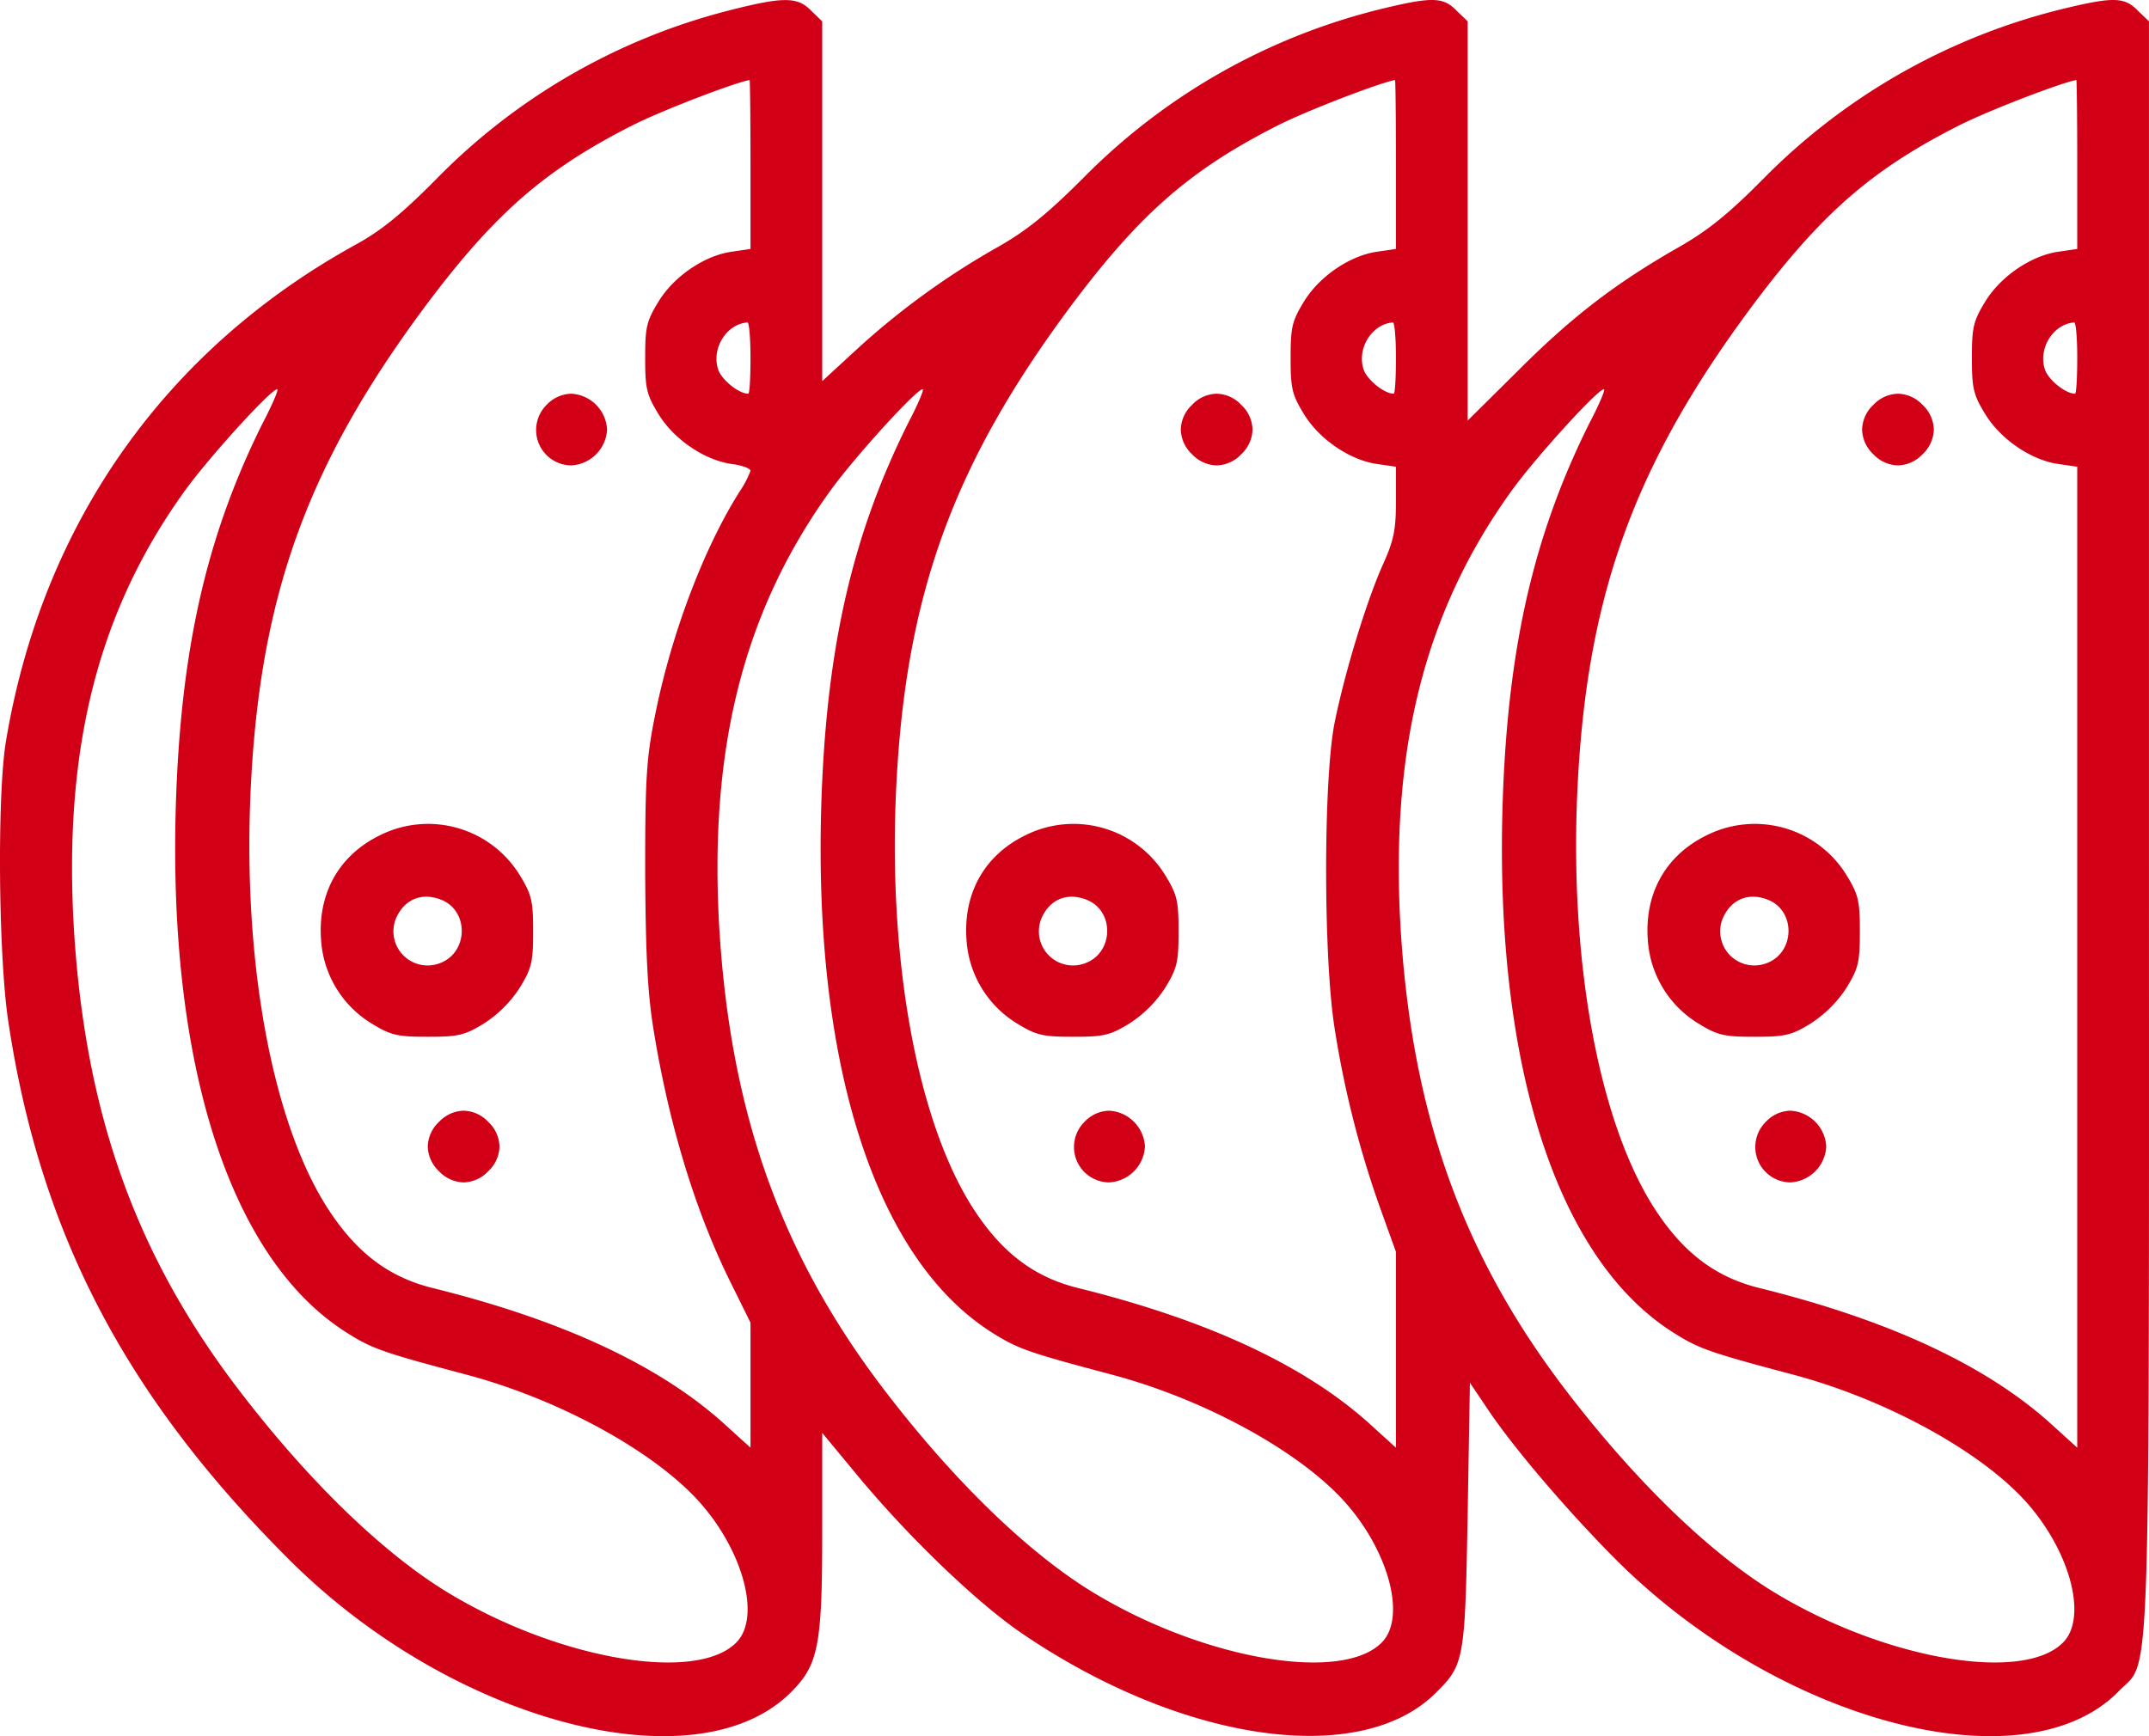
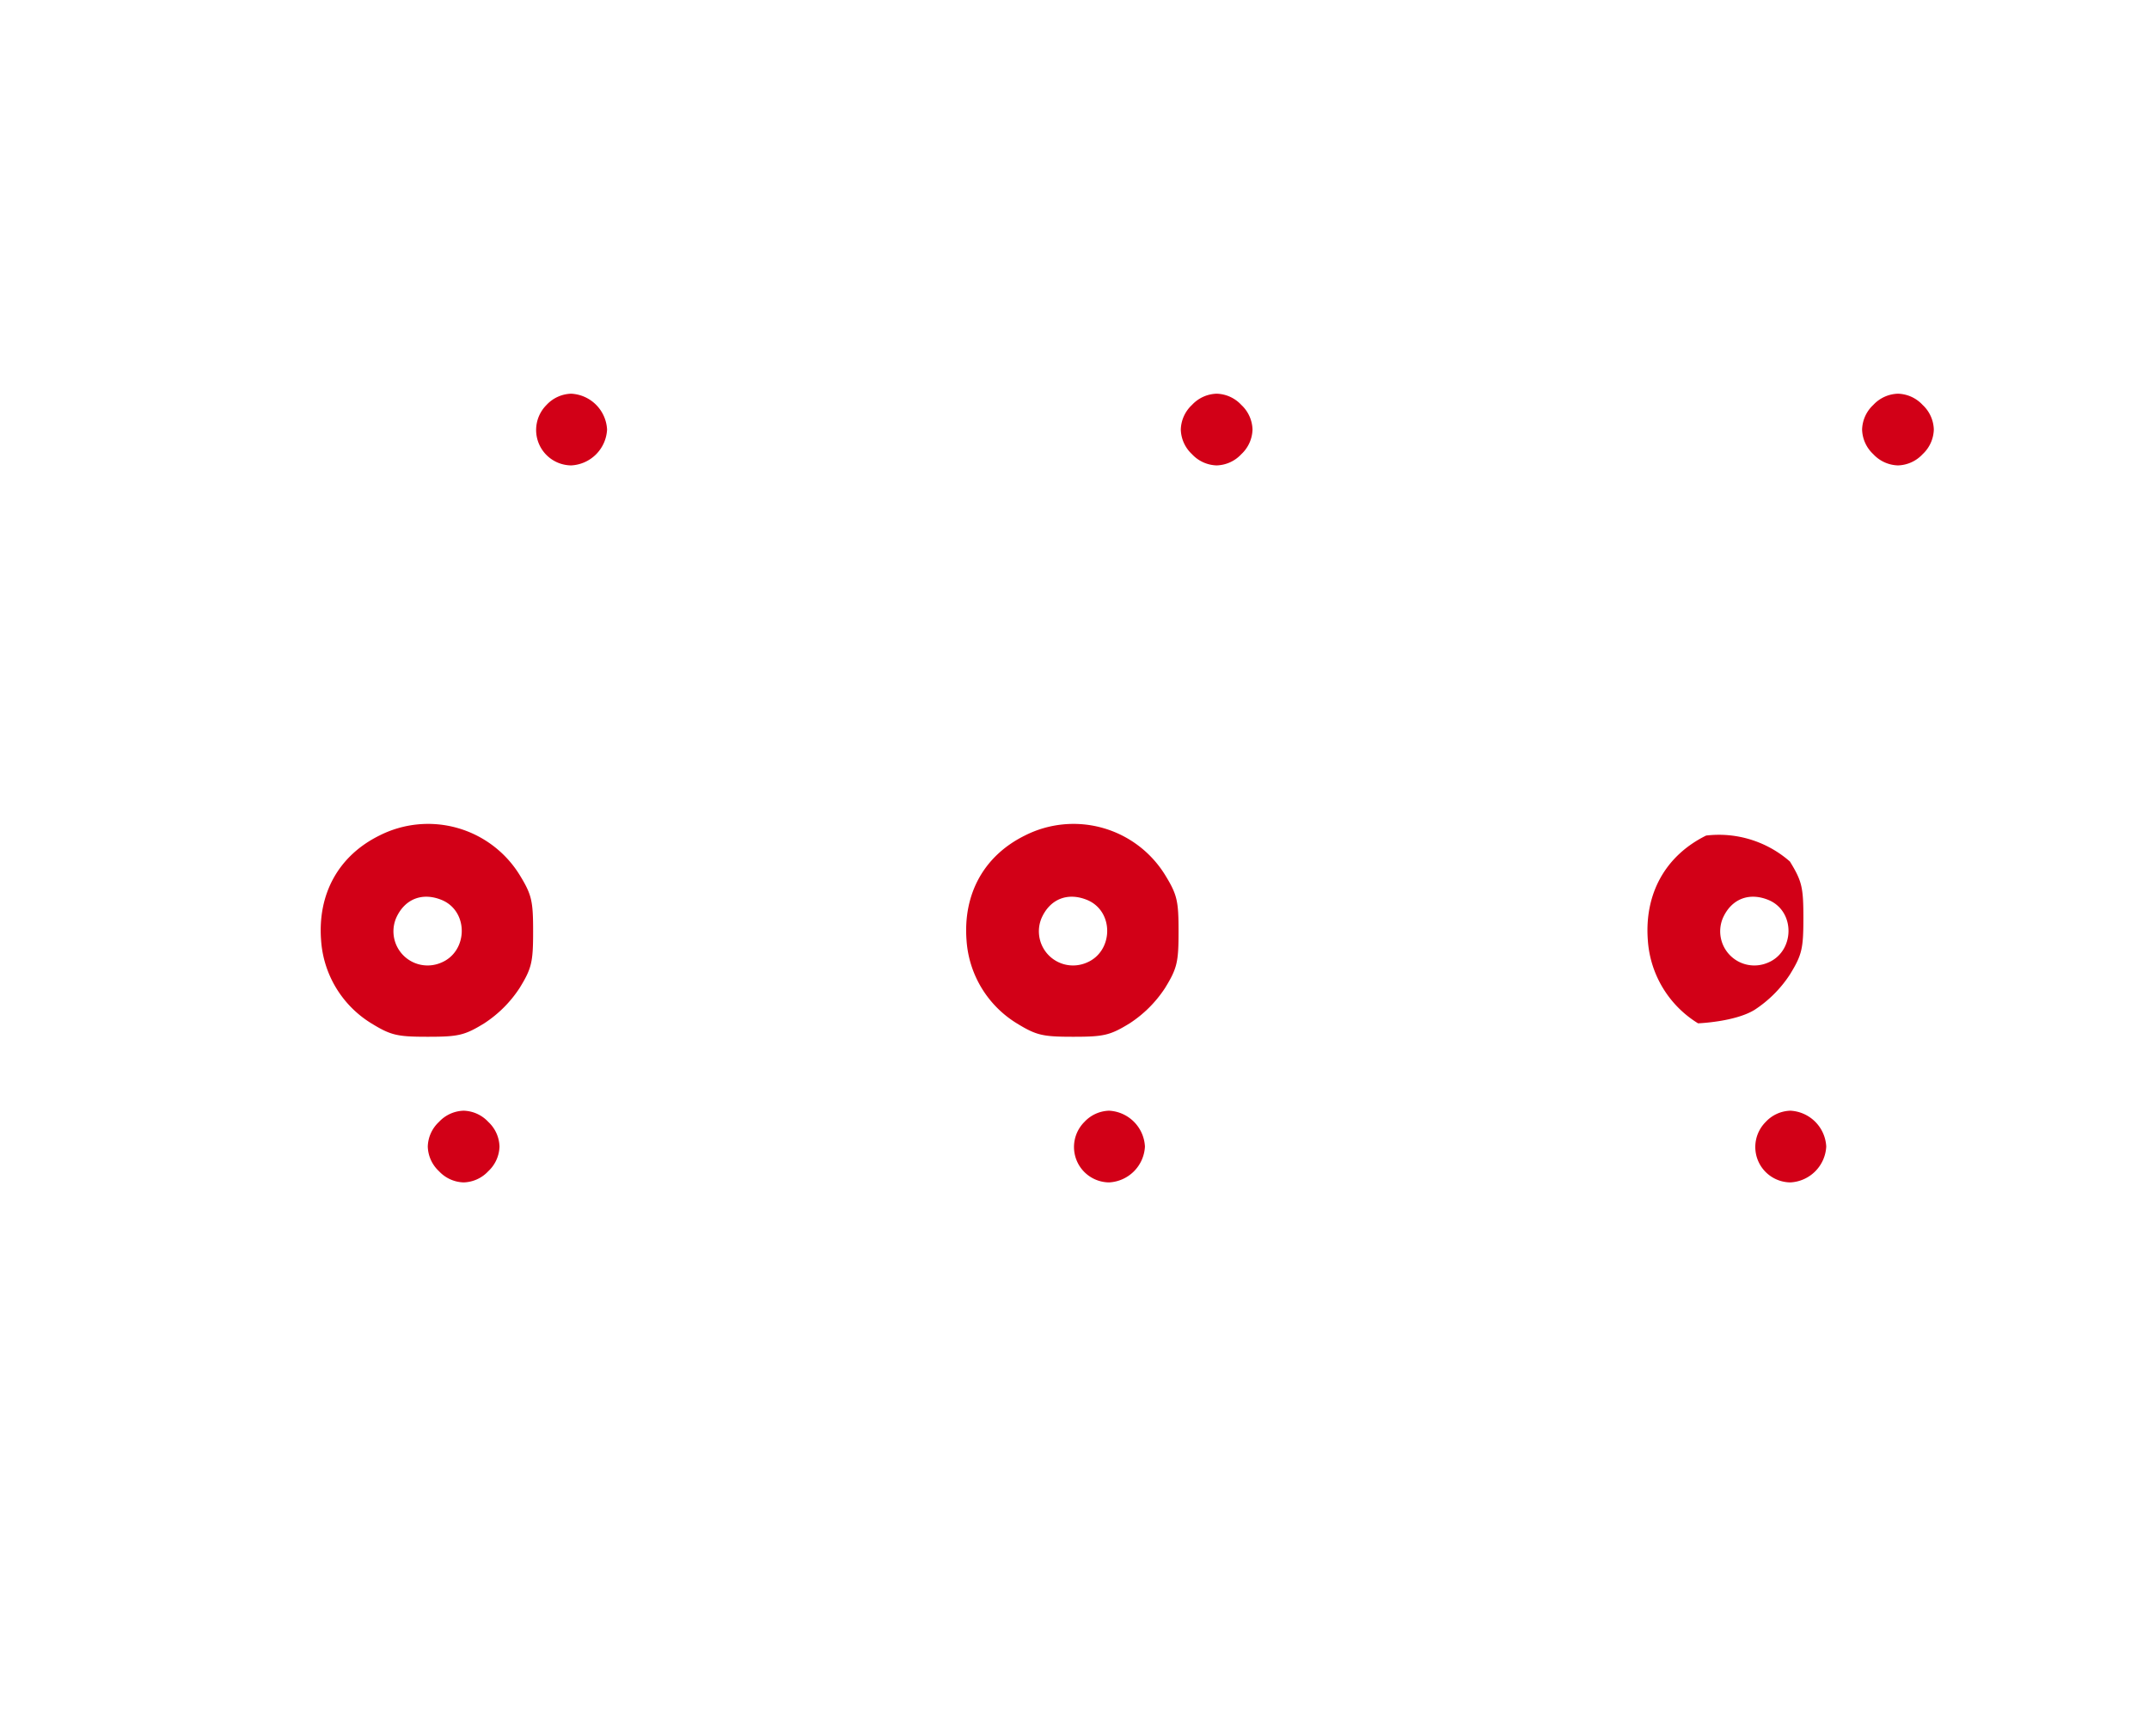
<svg xmlns="http://www.w3.org/2000/svg" width="479.447" height="387.43" viewBox="0 0 479.447 387.43">
  <g id="_10852307" data-name="10852307" transform="translate(-16.561 447.856)">
-     <path id="Path_10935" data-name="Path 10935" d="M179.5-445.6A139.7,139.7,0,0,0,114-408c-7.8,7.9-12.5,11.7-18.2,14.8C53.4-369.8,26-331,17.9-282.5c-2,11.8-1.7,47.9.5,62.5,7.1,47.4,26.2,83.9,63,120.5,36.5,36.3,91.1,50.4,111.9,29,5.9-6,6.7-10.5,6.7-35.7v-21.9l7.7,9.3c11.5,13.9,26.7,28.5,36.8,35.4,35.8,24.4,75.6,30.1,92.4,13.3,6.4-6.3,6.5-7.4,7.1-39.8l.5-29.4,3.7,5.5c5.8,8.8,18.3,23.4,29.2,34.3,36.6,36.3,91.1,50.4,111.9,29,7.2-7.4,6.7,6,6.7-193.2V-443.1l-2.5-2.4c-2.9-3-5.4-3.1-16.2-.5a140.817,140.817,0,0,0-67.2,37.9c-7.8,7.9-12.5,11.7-19,15.4-14.2,8.1-23.9,15.6-35.8,27.5L344-354v-89.1l-2.5-2.4c-2.9-3-5.4-3.1-16.2-.5a140.178,140.178,0,0,0-67.2,38c-7.9,7.9-12.5,11.6-18.8,15.2a171.015,171.015,0,0,0-31.7,23l-7.6,7v-80.3l-2.5-2.4C194.5-448.6,191.3-448.6,179.5-445.6Zm4.5,34.5v18.8l-4.1.6c-6,.8-12.9,5.4-16.4,11.1-2.7,4.4-3,5.8-3,12.6s.3,8.2,3,12.6c3.5,5.7,10.4,10.3,16.4,11.1,2.3.3,4.1,1,4.1,1.5a22.309,22.309,0,0,1-2.4,4.6c-8,12.6-15.2,31.7-18.8,49.5-2,9.8-2.3,14.1-2.3,35.2.1,17.9.5,26.8,1.8,35,3.4,21.2,9.3,40.8,17.3,56.9l4.4,8.9v27.9l-5.4-4.9q-21.75-19.95-65.8-30.8c-9.4-2.4-16.4-7.6-22.6-16.9-12.5-18.7-19.3-54-17.8-92.2,1.8-44.7,12.5-74.5,39.7-110.8,15-19.9,26.1-29.6,45.4-39.4,6.7-3.4,22.9-9.6,26.3-10.2C183.9-430,184-421.5,184-411.1Zm144,0v18.8l-4.1.6c-6,.8-12.9,5.4-16.4,11.1-2.7,4.4-3,5.8-3,12.6s.3,8.2,3,12.6c3.5,5.7,10.4,10.3,16.4,11.1l4.1.6v7.7c0,6.4-.5,8.8-2.9,14.1-3.7,8.3-8.5,24-10.8,35.4-2.5,12.7-2.5,52.2,0,68a220.95,220.95,0,0,0,10.1,40l3.6,10v43.7l-5.4-4.9q-21.75-19.95-65.8-30.8c-9.4-2.4-16.4-7.6-22.6-16.9-12.5-18.7-19.3-54-17.8-92.2,1.8-44.7,12.5-74.5,39.7-110.8,15-19.9,26.1-29.6,45.4-39.4,6.7-3.4,22.9-9.6,26.3-10.2C327.9-430,328-421.5,328-411.1Zm152,0v18.8l-4.1.6c-6,.8-12.9,5.4-16.4,11.1-2.7,4.4-3,5.8-3,12.6s.3,8.2,3,12.6c3.5,5.7,10.4,10.3,16.4,11.1l4.1.6v218.9l-5.4-4.9q-21.75-19.95-65.8-30.8c-9.4-2.4-16.4-7.6-22.6-16.9-12.5-18.7-19.3-54-17.8-92.2,1.8-44.7,12.5-74.5,39.7-110.8,15-19.9,26.1-29.6,45.4-39.4,6.7-3.4,22.9-9.6,26.3-10.2C479.9-430,480-421.5,480-411.1ZM184-368c0,4.4-.2,8-.5,8-2,0-5.6-2.8-6.6-5.1-1.8-4.6,1.5-10.4,6.4-10.8C183.7-376,184-372.4,184-368Zm144,0c0,4.4-.2,8-.5,8-2,0-5.6-2.8-6.6-5.1-1.8-4.6,1.5-10.4,6.4-10.8C327.7-376,328-372.4,328-368Zm152,0c0,4.4-.2,8-.5,8-2,0-5.6-2.8-6.6-5.1-1.8-4.6,1.5-10.4,6.4-10.8C479.7-376,480-372.4,480-368ZM75.1-353.3C63.3-329.6,57.5-305.7,56-273.6c-2.8,60.5,11,105.7,37.4,122.8,6.1,3.9,8,4.6,27.6,9.8,20.4,5.5,41.3,16.9,51.5,28.2,9.8,10.9,13.8,25.6,8.5,31.3-8.9,9.5-40.9,3.8-65.7-11.7-14.6-9.2-31.1-25.5-46.3-45.6-22.6-30-33.6-61.5-36-102.6-2.2-39.7,5.5-70.1,24.7-96.8C63-345.6,77-361,78.4-361,78.8-361,77.3-357.5,75.1-353.3Zm144,0c-11.8,23.7-17.6,47.6-19.1,79.7-2.8,60.5,11,105.7,37.4,122.8,6.1,3.9,8,4.6,27.6,9.8,20.4,5.5,41.3,16.9,51.5,28.2,9.8,10.9,13.8,25.6,8.5,31.3-8.9,9.5-40.9,3.8-65.7-11.7-14.6-9.2-31.1-25.5-46.3-45.6-22.6-30-33.6-61.5-36-102.6-2.2-39.7,5.5-70.1,24.7-96.8C207-345.6,221-361,222.4-361,222.8-361,221.3-357.5,219.1-353.3Zm152,0c-11.8,23.7-17.6,47.6-19.1,79.7-2.8,60.5,11,105.7,37.4,122.8,6.1,3.9,8,4.6,27.6,9.8,20.4,5.5,41.3,16.9,51.5,28.2,9.8,10.9,13.8,25.6,8.5,31.3-8.9,9.5-40.9,3.8-65.7-11.7-14.6-9.2-31.1-25.5-46.3-45.6-22.6-30-33.6-61.5-36-102.6-2.2-39.7,5.5-70.1,24.7-96.8C359-345.6,373-361,374.4-361,374.8-361,373.3-357.5,371.1-353.3Z" fill="#d20017" />
    <path id="Path_10936" data-name="Path 10936" d="M138.5-357.5a7.9,7.9,0,0,0-1.744,8.581A7.9,7.9,0,0,0,144-344a8.446,8.446,0,0,0,8-8,8.446,8.446,0,0,0-8-8A7.8,7.8,0,0,0,138.5-357.5Z" fill="#d20017" />
    <path id="Path_10937" data-name="Path 10937" d="M101.2-261.4c-9.1,4.5-13.8,13-13,23.4a23.592,23.592,0,0,0,11.2,18.5c4.4,2.7,5.8,3,12.6,3s8.2-.3,12.6-3a27.038,27.038,0,0,0,7.9-7.9c2.7-4.4,3-5.8,3-12.6s-.3-8.2-3-12.6a24.009,24.009,0,0,0-31.3-8.8Zm14.2,14.5c5.8,2.7,5.5,11.5-.5,13.9a7.62,7.62,0,0,1-8.3-1.614,7.62,7.62,0,0,1-1.7-8.286c1.9-4.4,6-6,10.5-4Z" fill="#d20017" />
    <path id="Path_10938" data-name="Path 10938" d="M114.5-197.5A7.8,7.8,0,0,0,112-192a7.8,7.8,0,0,0,2.5,5.5A7.8,7.8,0,0,0,120-184a7.8,7.8,0,0,0,5.5-2.5A7.8,7.8,0,0,0,128-192a7.8,7.8,0,0,0-2.5-5.5A7.8,7.8,0,0,0,120-200a7.8,7.8,0,0,0-5.5,2.5Z" fill="#d20017" />
    <path id="Path_10939" data-name="Path 10939" d="M282.5-357.5A7.8,7.8,0,0,0,280-352a7.8,7.8,0,0,0,2.5,5.5A7.8,7.8,0,0,0,288-344a7.8,7.8,0,0,0,5.5-2.5A7.8,7.8,0,0,0,296-352a7.8,7.8,0,0,0-2.5-5.5A7.8,7.8,0,0,0,288-360a7.8,7.8,0,0,0-5.5,2.5Z" fill="#d20017" />
    <path id="Path_10940" data-name="Path 10940" d="M245.2-261.4c-9.1,4.5-13.8,13-13,23.4a23.592,23.592,0,0,0,11.2,18.5c4.4,2.7,5.8,3,12.6,3s8.2-.3,12.6-3a27.038,27.038,0,0,0,7.9-7.9c2.7-4.4,3-5.8,3-12.6s-.3-8.2-3-12.6a24.009,24.009,0,0,0-31.3-8.8Zm14.2,14.5c5.8,2.7,5.5,11.5-.5,13.9a7.62,7.62,0,0,1-8.3-1.614,7.62,7.62,0,0,1-1.7-8.286C250.8-247.3,254.9-248.9,259.4-246.9Z" fill="#d20017" />
    <path id="Path_10941" data-name="Path 10941" d="M258.5-197.5a7.9,7.9,0,0,0-1.744,8.581A7.9,7.9,0,0,0,264-184a8.446,8.446,0,0,0,8-8,8.446,8.446,0,0,0-8-8,7.8,7.8,0,0,0-5.5,2.5Z" fill="#d20017" />
    <path id="Path_10942" data-name="Path 10942" d="M434.5-357.5A7.8,7.8,0,0,0,432-352a7.8,7.8,0,0,0,2.5,5.5A7.8,7.8,0,0,0,440-344a7.8,7.8,0,0,0,5.5-2.5A7.8,7.8,0,0,0,448-352a7.8,7.8,0,0,0-2.5-5.5A7.8,7.8,0,0,0,440-360a7.8,7.8,0,0,0-5.5,2.5Z" fill="#d20017" />
-     <path id="Path_10943" data-name="Path 10943" d="M397.2-261.4c-9.1,4.5-13.8,13-13,23.4a23.592,23.592,0,0,0,11.2,18.5c4.4,2.7,5.8,3,12.6,3s8.2-.3,12.6-3a27.038,27.038,0,0,0,7.9-7.9c2.7-4.4,3-5.8,3-12.6s-.3-8.2-3-12.6A24.009,24.009,0,0,0,397.2-261.4Zm14.2,14.5c5.8,2.7,5.5,11.5-.5,13.9a7.62,7.62,0,0,1-8.3-1.614,7.62,7.62,0,0,1-1.7-8.286c1.9-4.4,6-6,10.5-4Z" fill="#d20017" />
+     <path id="Path_10943" data-name="Path 10943" d="M397.2-261.4c-9.1,4.5-13.8,13-13,23.4a23.592,23.592,0,0,0,11.2,18.5s8.2-.3,12.6-3a27.038,27.038,0,0,0,7.9-7.9c2.7-4.4,3-5.8,3-12.6s-.3-8.2-3-12.6A24.009,24.009,0,0,0,397.2-261.4Zm14.2,14.5c5.8,2.7,5.5,11.5-.5,13.9a7.62,7.62,0,0,1-8.3-1.614,7.62,7.62,0,0,1-1.7-8.286c1.9-4.4,6-6,10.5-4Z" fill="#d20017" />
    <path id="Path_10944" data-name="Path 10944" d="M410.5-197.5a7.9,7.9,0,0,0-1.744,8.581A7.9,7.9,0,0,0,416-184a8.446,8.446,0,0,0,8-8,8.446,8.446,0,0,0-8-8,7.8,7.8,0,0,0-5.5,2.5Z" fill="#d20017" />
  </g>
</svg>